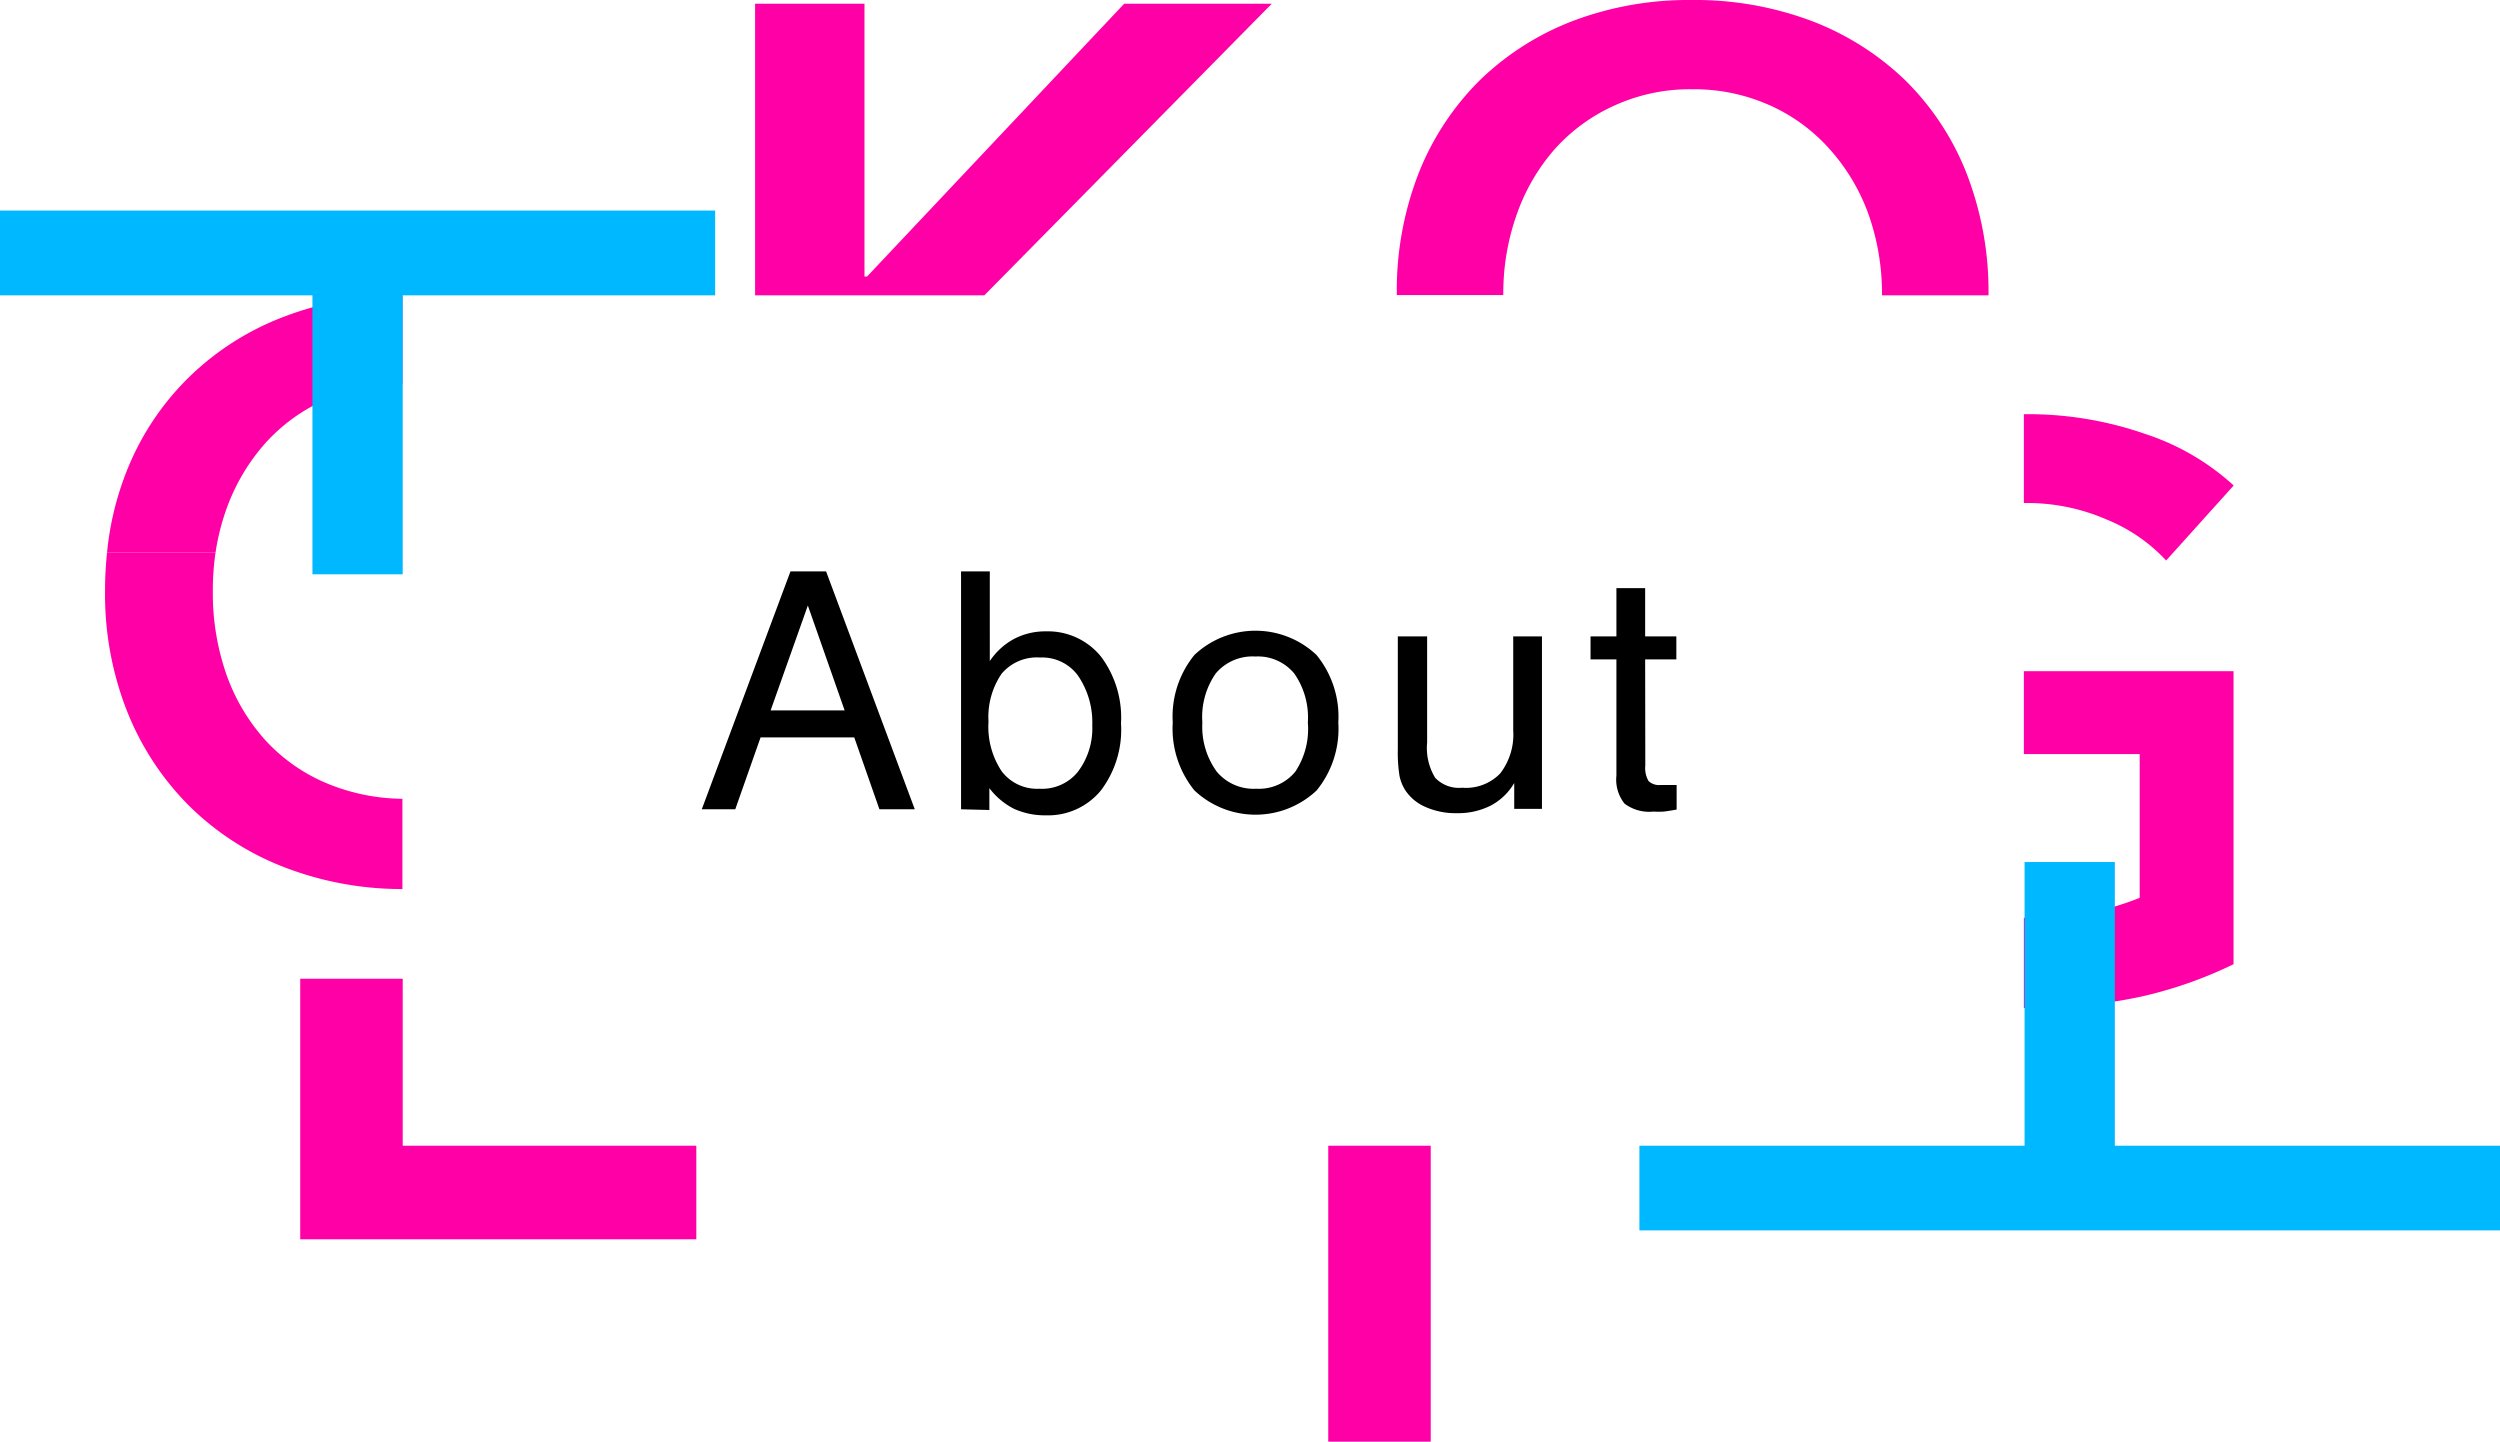
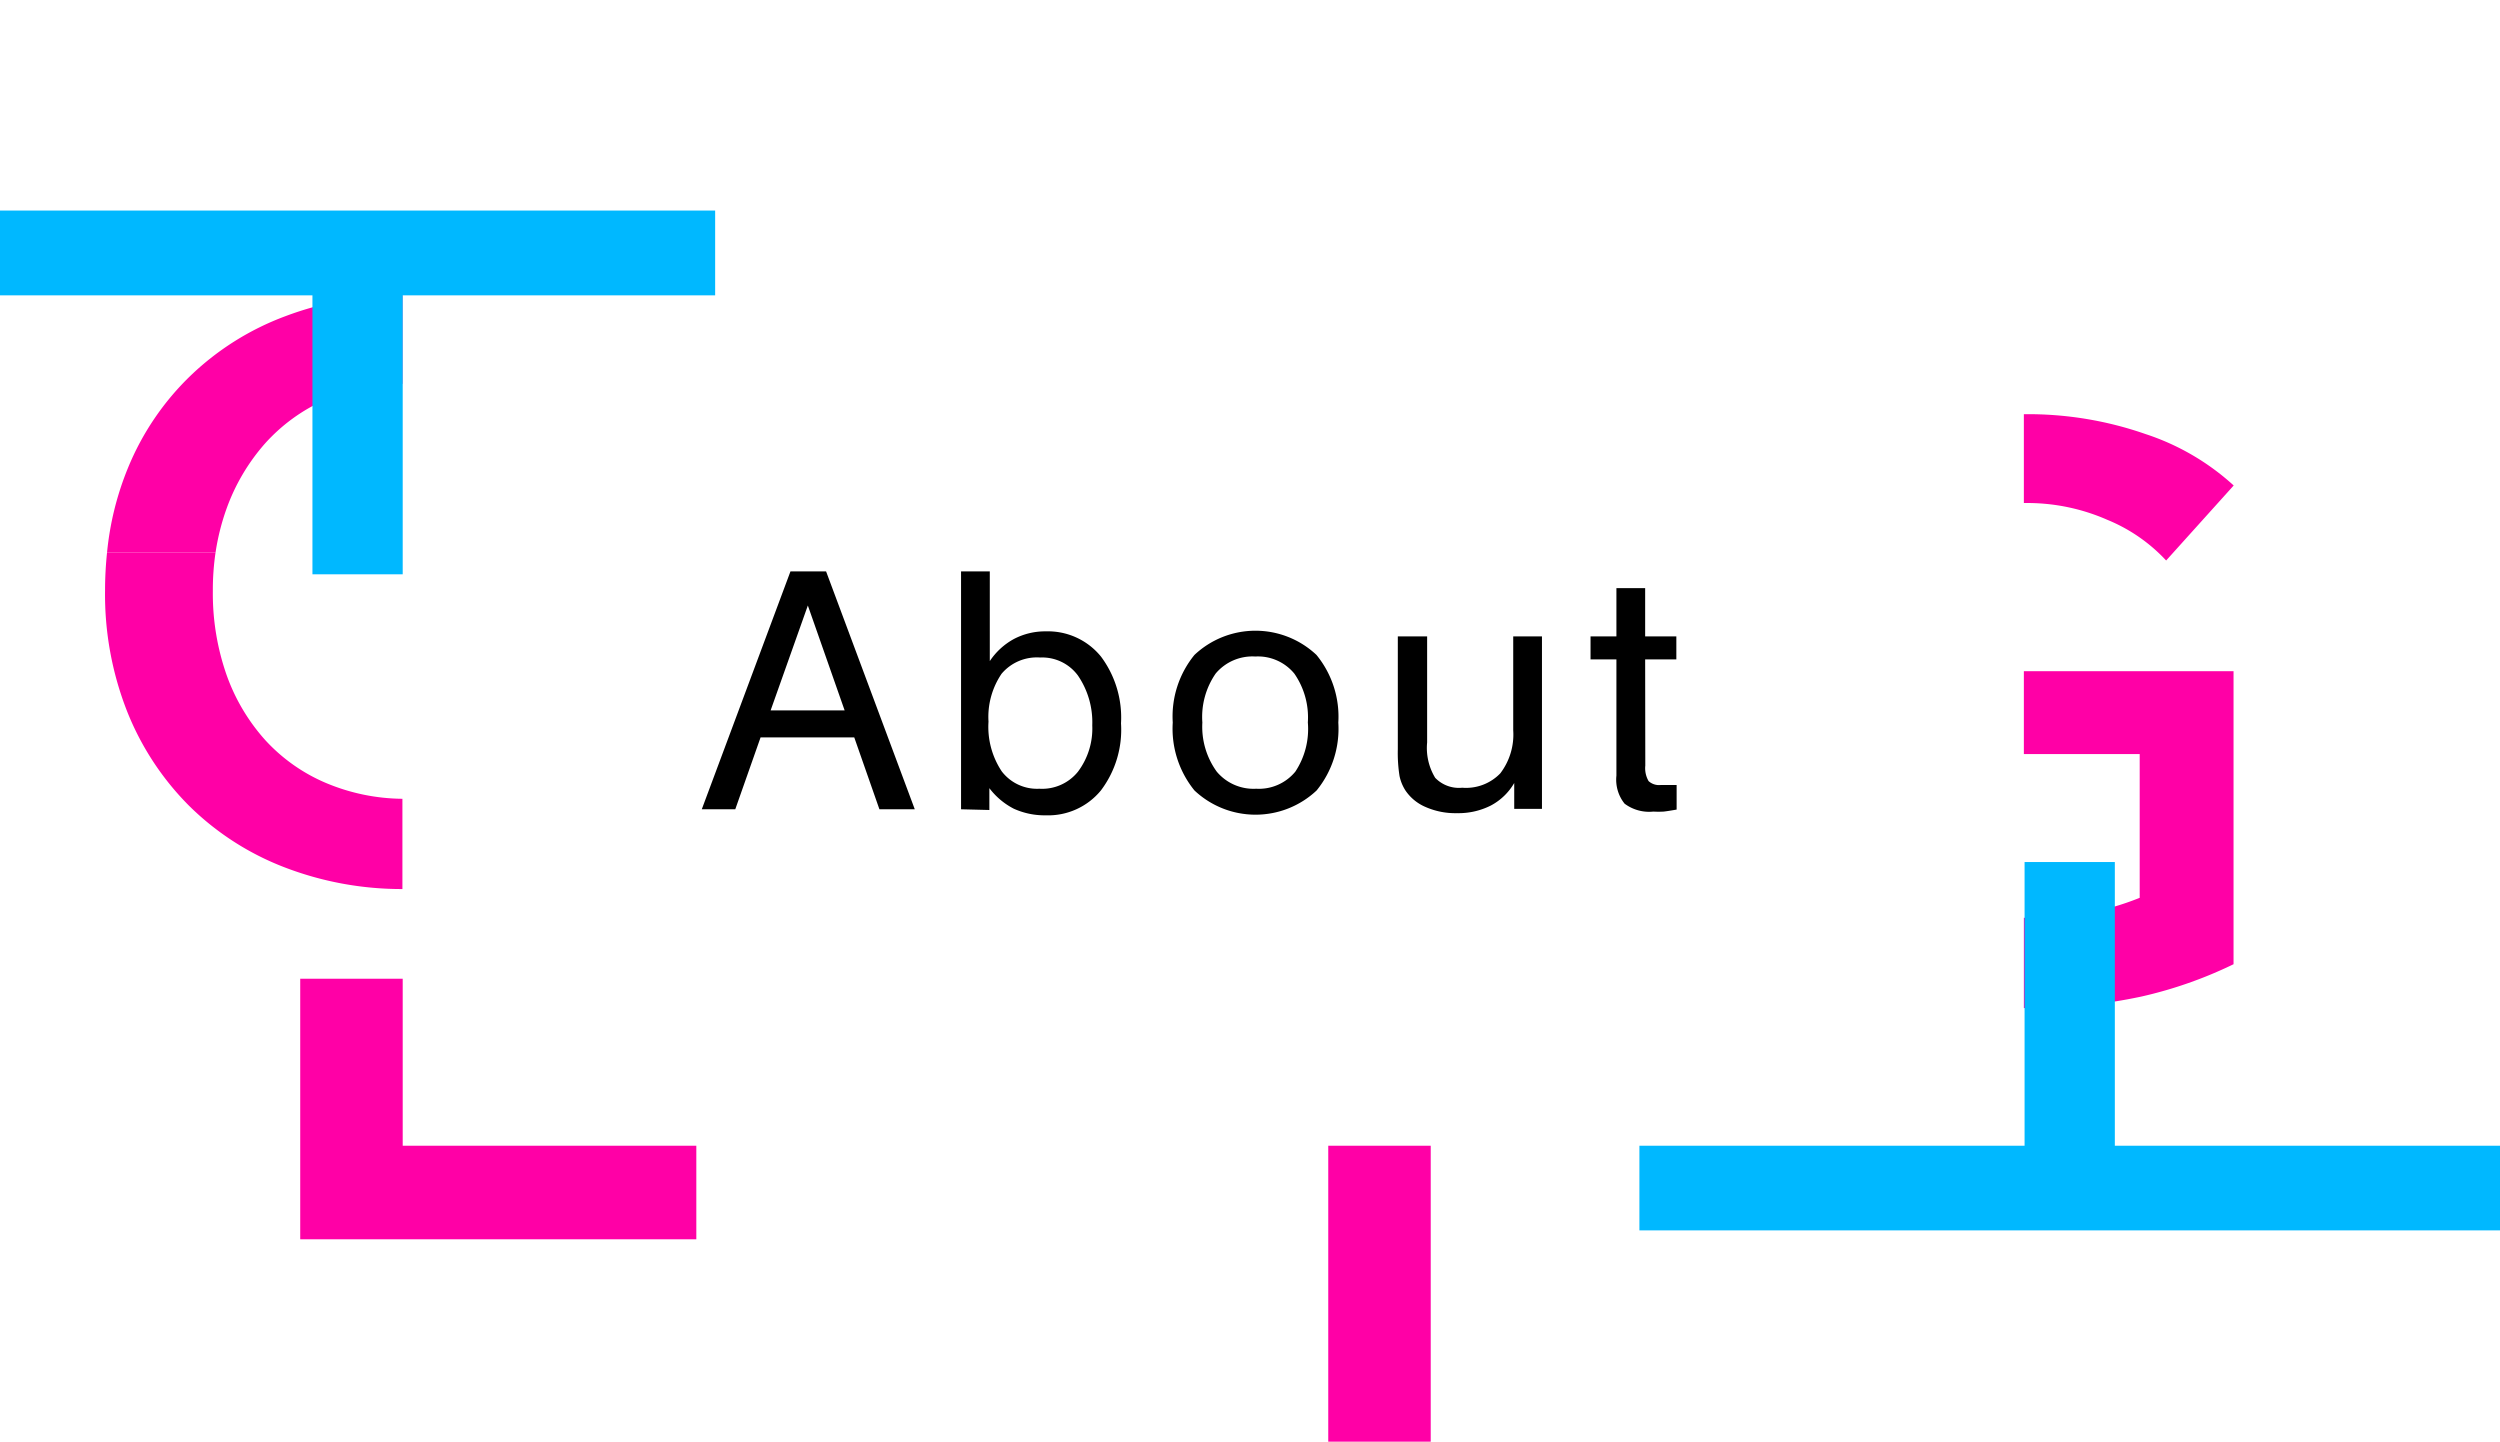
<svg xmlns="http://www.w3.org/2000/svg" viewBox="0 0 173.95 100.31">
  <defs>
    <style>.cls-1{isolation:isolate;}.cls-2{fill:#ff00a6;}.cls-3{fill:#00b8ff;mix-blend-mode:multiply;}</style>
  </defs>
  <title>md_about_en</title>
  <g class="cls-1">
    <g id="レイヤー_6" data-name="レイヤー 6">
      <path d="M48.83,56.31,55,39.76h2.48l6.17,16.55H61.19l-1.75-5H52.92l-1.76,5Zm4.79-6.88h5.15l-2.56-7.3Z" />
      <path d="M66.87,56.31V39.76h2V46a4.72,4.72,0,0,1,1.68-1.54,4.67,4.67,0,0,1,2.22-.53,4.75,4.75,0,0,1,3.84,1.76A7.09,7.09,0,0,1,78,50.33,7,7,0,0,1,76.6,55a4.75,4.75,0,0,1-3.84,1.73,5.18,5.18,0,0,1-2.22-.46,5,5,0,0,1-1.7-1.43v1.52Zm1.91-6.1a5.59,5.59,0,0,0,.92,3.46,3.09,3.09,0,0,0,2.62,1.21A3.2,3.2,0,0,0,75,53.7a5,5,0,0,0,1-3.23A5.76,5.76,0,0,0,75,47a3.09,3.09,0,0,0-2.63-1.25,3.21,3.21,0,0,0-2.68,1.13A5.35,5.35,0,0,0,68.78,50.21Z" />
      <path d="M81.6,50.27a6.77,6.77,0,0,1,1.51-4.7,6.19,6.19,0,0,1,8.49,0,6.79,6.79,0,0,1,1.52,4.71A6.79,6.79,0,0,1,91.61,55a6.2,6.2,0,0,1-8.5,0A6.82,6.82,0,0,1,81.6,50.27Zm2.06,0a5.32,5.32,0,0,0,1,3.42,3.34,3.34,0,0,0,2.75,1.19,3.28,3.28,0,0,0,2.72-1.19A5.38,5.38,0,0,0,91,50.27a5.34,5.34,0,0,0-.94-3.4,3.28,3.28,0,0,0-2.72-1.19,3.34,3.34,0,0,0-2.75,1.18A5.31,5.31,0,0,0,83.66,50.27Z" />
      <path d="M99.3,44.28v7.38a4,4,0,0,0,.56,2.46,2.29,2.29,0,0,0,1.88.69,3.31,3.31,0,0,0,2.65-1,4.45,4.45,0,0,0,.9-3V44.28h2v12h-1.93v-1.8a4.09,4.09,0,0,1-1.63,1.57,5,5,0,0,1-2.35.53,5.13,5.13,0,0,1-2.19-.43A3.2,3.2,0,0,1,97.79,55a3,3,0,0,1-.41-1,10.38,10.38,0,0,1-.12-1.87V44.28Z" />
      <path d="M114.48,53.27a1.79,1.79,0,0,0,.23,1.08,1.08,1.08,0,0,0,.85.27H116l.66,0v1.71c-.34.06-.64.11-.9.14a6.49,6.49,0,0,1-.72,0,2.85,2.85,0,0,1-2-.55,2.66,2.66,0,0,1-.57-1.95V45.88h-1.8v-1.6h1.8V40.92h2v3.36h2.17v1.6h-2.17Z" />
      <path class="cls-2" d="M99.55,100.31H92.42V79.72h7.13Z" />
-       <polygon class="cls-2" points="68.49 20.55 88.49 0.26 78.22 0.26 60.33 19.24 60.15 19.24 60.15 0.26 52.54 0.26 52.54 20.55 68.49 20.55" />
-       <path class="cls-2" d="M105.55,14.88a13.77,13.77,0,0,1,2.67-4.55,12.41,12.41,0,0,1,4.14-3,12.69,12.69,0,0,1,5.38-1.12,12.93,12.93,0,0,1,5.41,1.12,12.29,12.29,0,0,1,4.16,3.05A13.79,13.79,0,0,1,130,14.88a16.58,16.58,0,0,1,.95,5.67h7.41A22.7,22.7,0,0,0,136.81,12a18.66,18.66,0,0,0-4.3-6.47A19.28,19.28,0,0,0,126,1.44,23.06,23.06,0,0,0,117.69,0a22.76,22.76,0,0,0-8.2,1.44A19.11,19.11,0,0,0,103,5.55,18.87,18.87,0,0,0,98.73,12a22.5,22.5,0,0,0-1.54,8.53h7.41A16.34,16.34,0,0,1,105.55,14.88Z" />
      <path class="cls-2" d="M7.45,38.43a25.43,25.43,0,0,0-.14,2.66,22.22,22.22,0,0,0,1.54,8.42,19.48,19.48,0,0,0,4.3,6.55,19.28,19.28,0,0,0,6.6,4.27A22.71,22.71,0,0,0,28,61.86V55.58a14,14,0,0,1-5.27-1.08,12.14,12.14,0,0,1-4.27-3,13.57,13.57,0,0,1-2.71-4.58,17.15,17.15,0,0,1-.94-5.81A17.72,17.72,0,0,1,15,38.43Z" />
      <path class="cls-2" d="M28,20.55A22.61,22.61,0,0,0,19.86,22a19.16,19.16,0,0,0-6.57,4.11A18.78,18.78,0,0,0,8.9,32.57a20.73,20.73,0,0,0-1.45,5.86H15a16.06,16.06,0,0,1,.75-3,14,14,0,0,1,2.68-4.56,12.35,12.35,0,0,1,4.19-3.05A13.07,13.07,0,0,1,28,26.71Z" />
      <polygon class="cls-2" points="28.02 68.1 20.89 68.1 20.89 86.23 28.02 86.23 48.45 86.23 48.45 79.72 28.02 79.72 28.02 68.1" />
      <polygon class="cls-3" points="0 14.65 0 20.55 21.74 20.55 21.74 39.96 28.02 39.96 28.02 20.55 49.76 20.55 49.76 14.65 0 14.65" />
      <path class="cls-2" d="M140.82,52.47h8.06v10a19.21,19.21,0,0,1-7.63,1.39h-.43v6.28H141a36.36,36.36,0,0,0,8-.8,29.54,29.54,0,0,0,6.41-2.25V46.7H140.82Z" />
      <path class="cls-2" d="M140.87,28.82h-.05V35h.1a13.85,13.85,0,0,1,5.71,1.17A11.57,11.57,0,0,1,150.72,39l4.7-5.22a16.89,16.89,0,0,0-6.14-3.58A24.77,24.77,0,0,0,140.87,28.82Z" />
      <polygon class="cls-3" points="147.15 79.72 147.15 59.98 140.87 59.98 140.87 79.72 114.07 79.72 114.07 85.61 173.95 85.61 173.95 79.72 147.15 79.72" />
    </g>
  </g>
</svg>